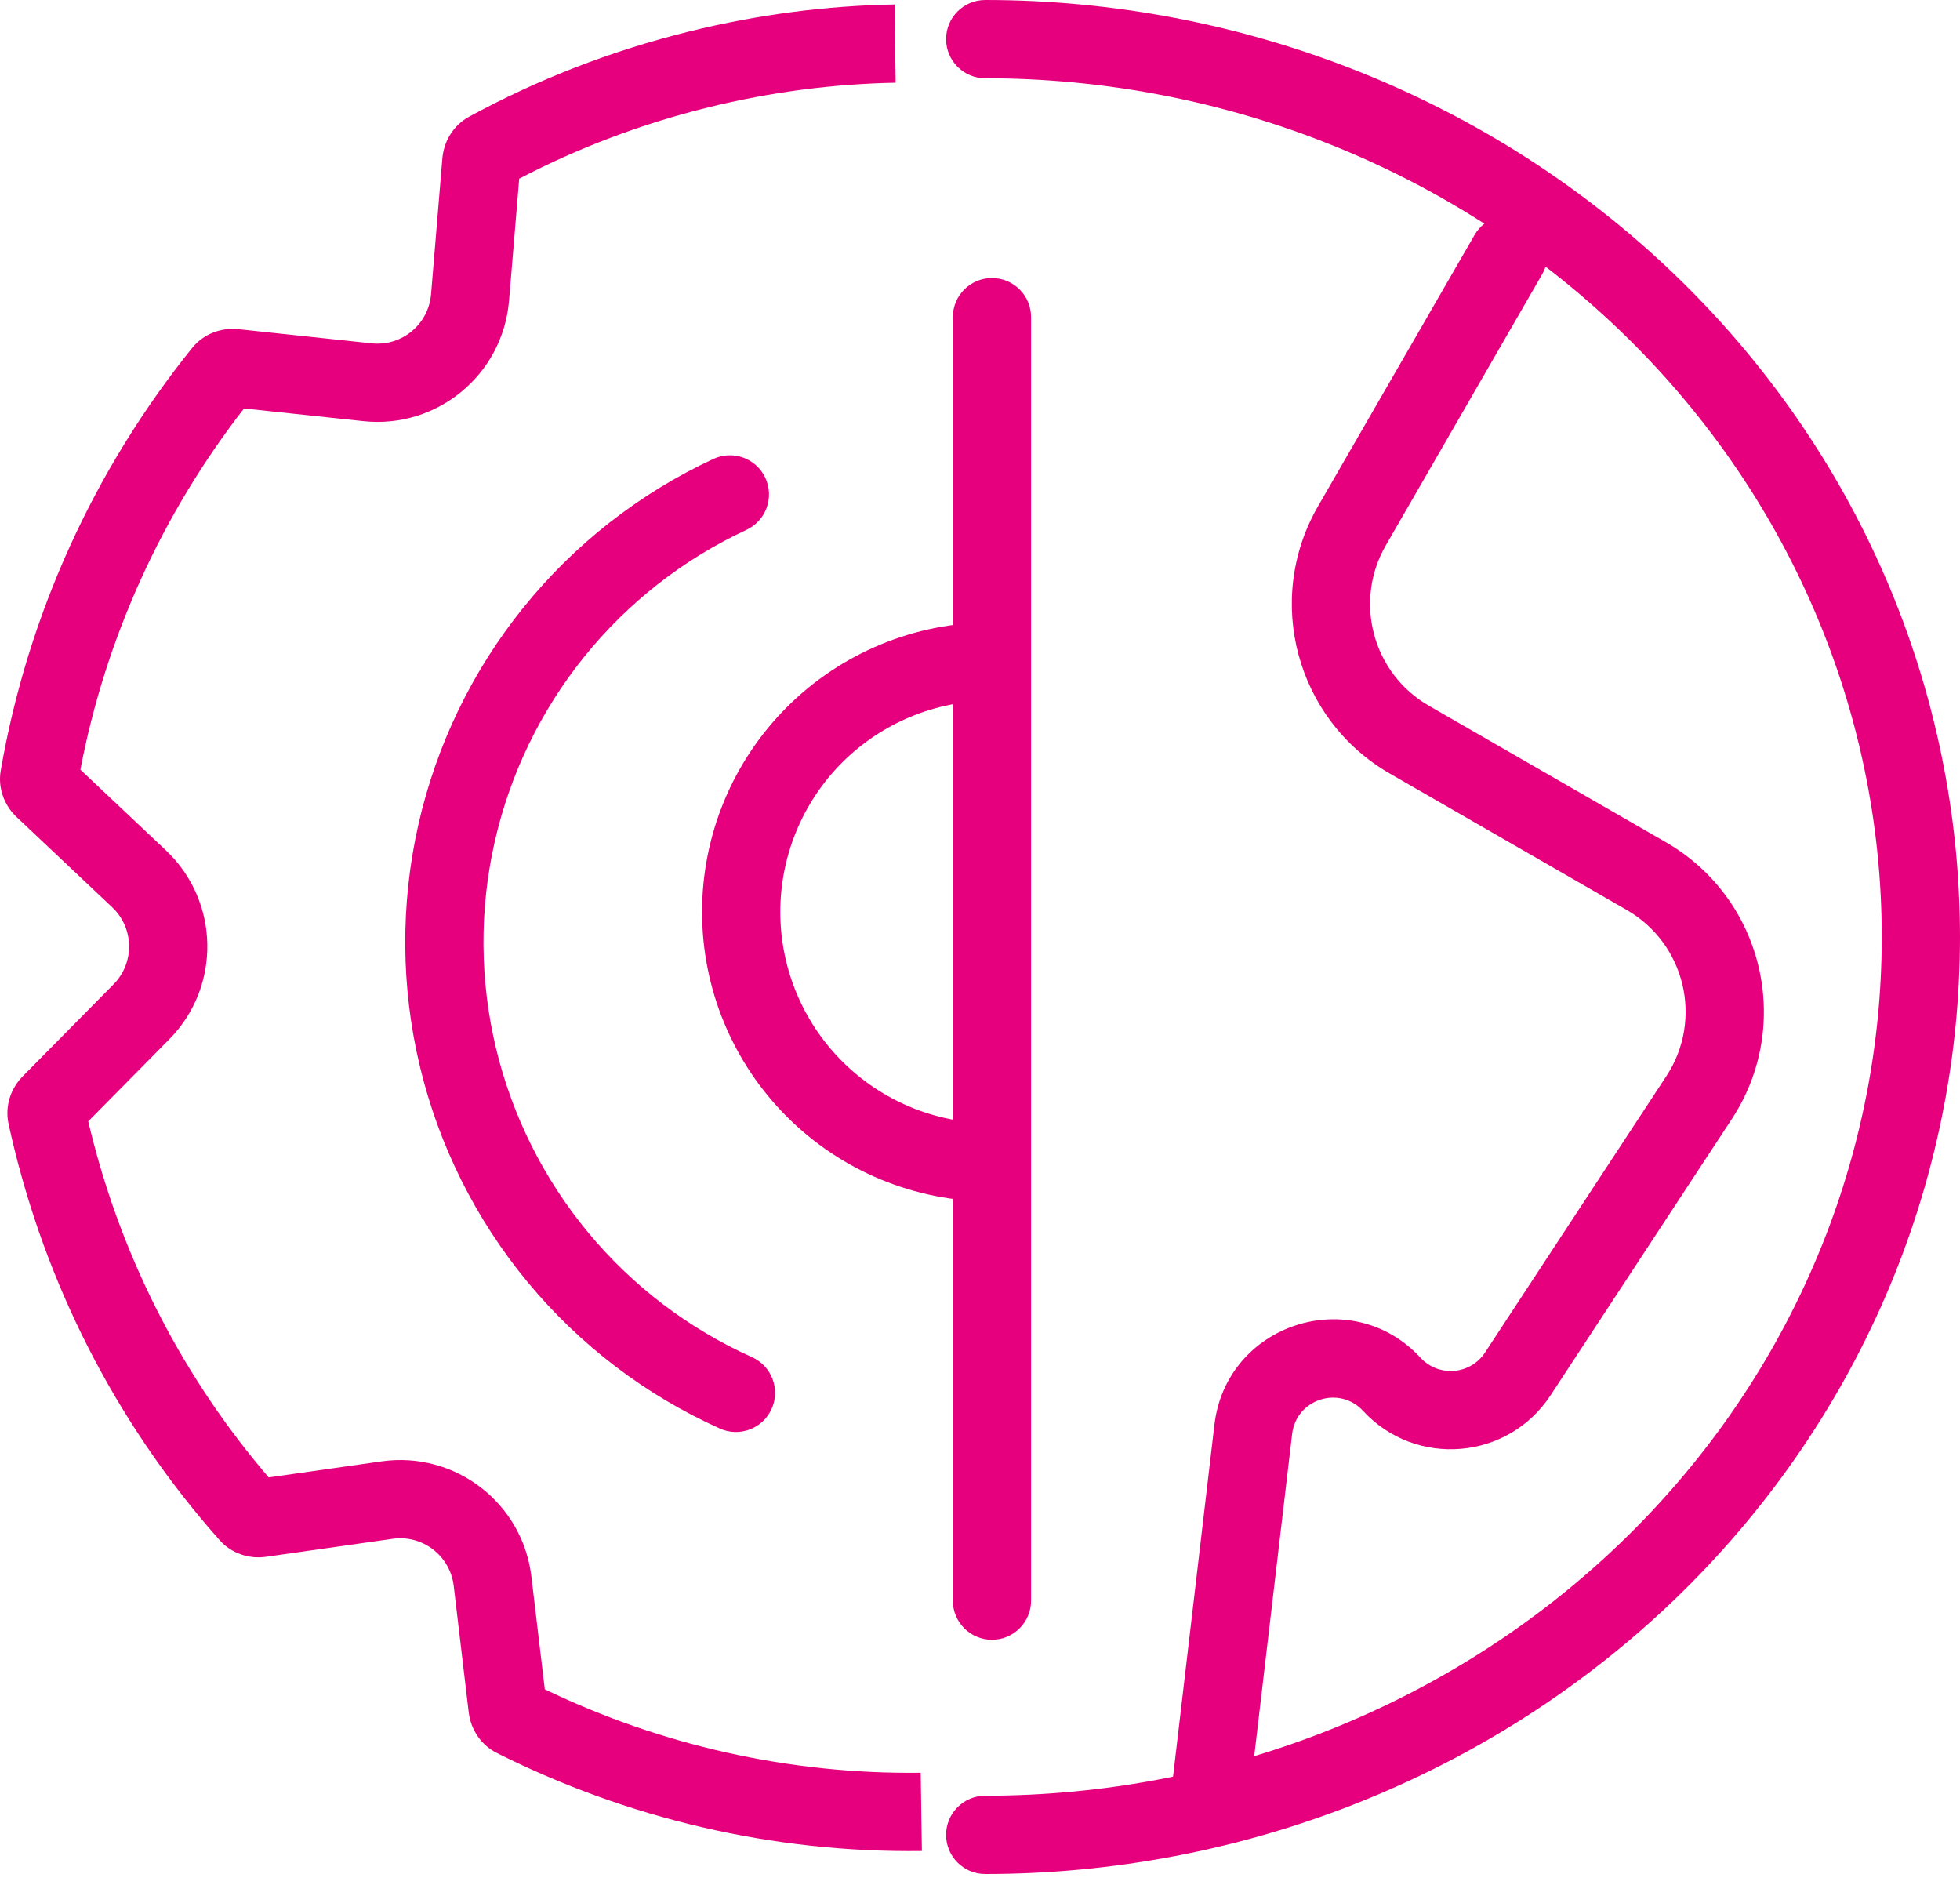
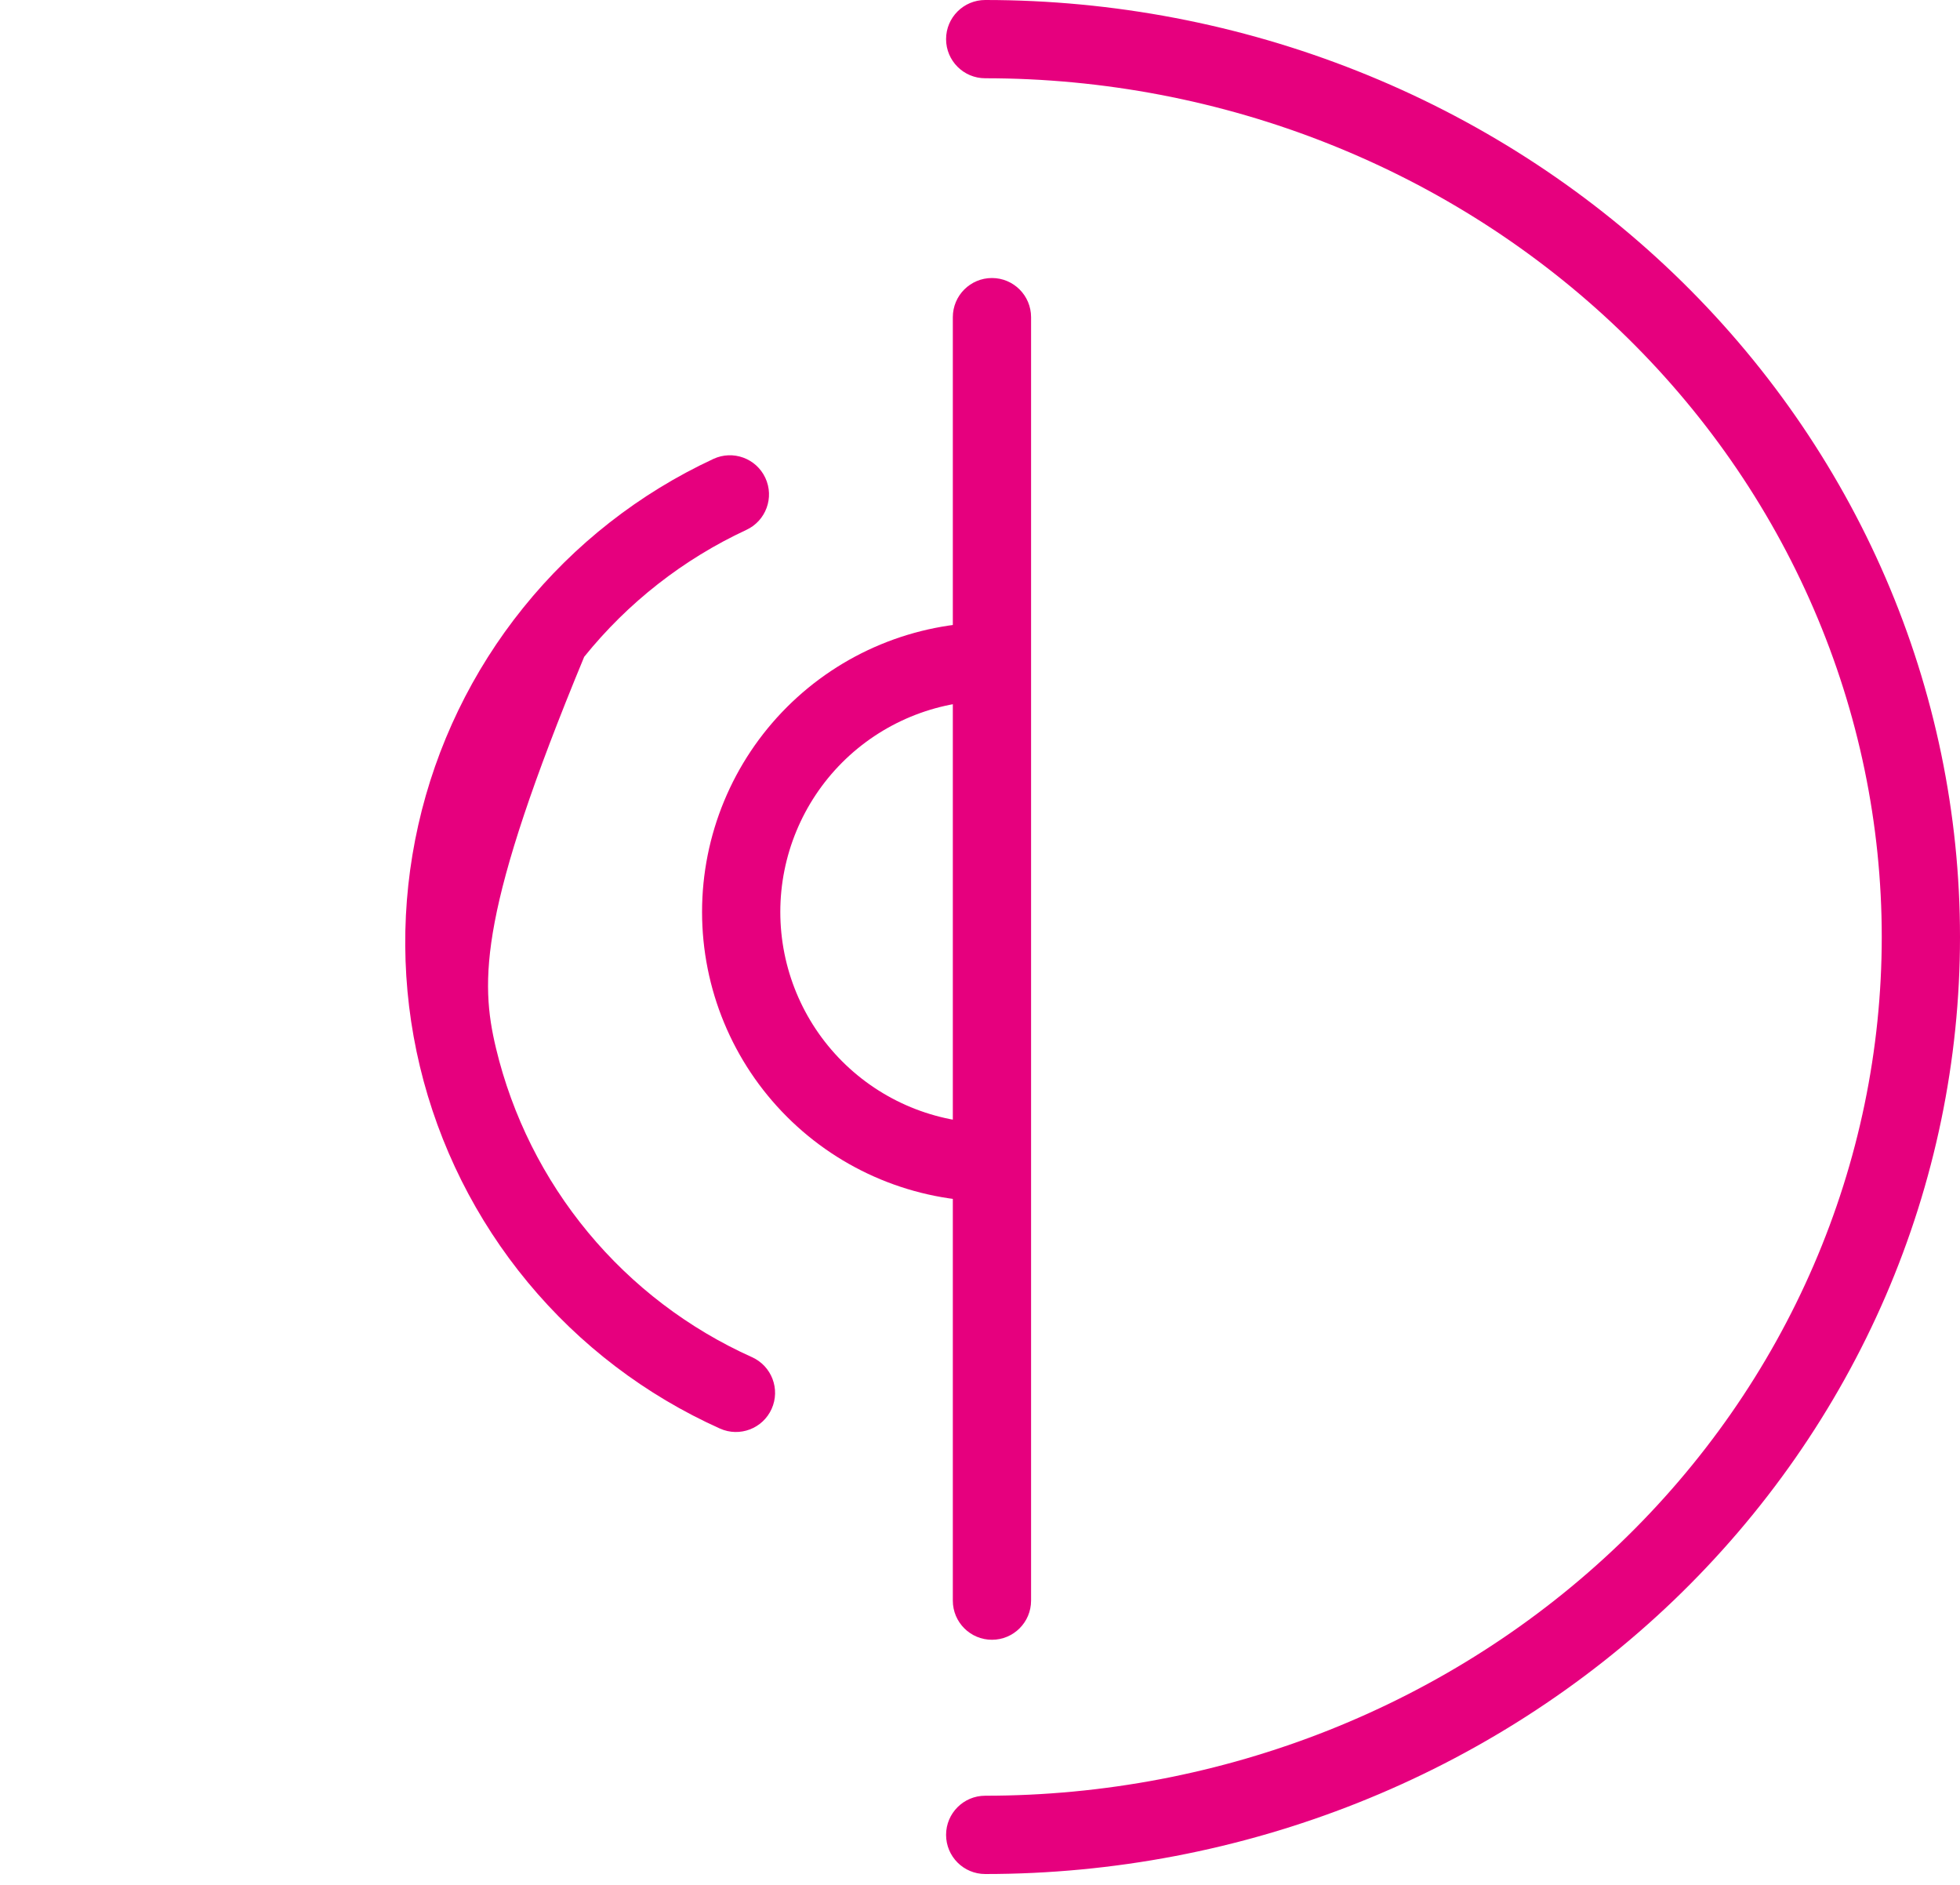
<svg xmlns="http://www.w3.org/2000/svg" width="52" height="50" viewBox="0 0 52 50" fill="none">
-   <path fill-rule="evenodd" clip-rule="evenodd" d="M20.305 12.677C20.547 13.197 20.322 13.814 19.802 14.056C18.129 14.834 16.657 15.986 15.499 17.423C14.341 18.859 13.528 20.542 13.122 22.342C12.716 24.142 12.729 26.011 13.159 27.806C13.589 29.6 14.425 31.272 15.602 32.692C16.779 34.113 18.267 35.245 19.95 36.001C20.473 36.236 20.707 36.85 20.472 37.373C20.237 37.896 19.623 38.13 19.1 37.895C17.127 37.009 15.383 35.682 14.004 34.017C12.624 32.352 11.644 30.392 11.14 28.289C10.636 26.186 10.622 23.995 11.097 21.886C11.572 19.776 12.525 17.803 13.883 16.12C15.24 14.436 16.965 13.086 18.926 12.174C19.446 11.932 20.063 12.157 20.305 12.677Z" fill="#E6007E" />
-   <path fill-rule="evenodd" clip-rule="evenodd" d="M23.732 0.119C21.933 0.151 20.11 0.384 18.29 0.834C16.205 1.348 14.248 2.115 12.446 3.095C12.037 3.318 11.775 3.737 11.736 4.201L11.436 7.805C11.369 8.605 10.658 9.193 9.86 9.108L6.326 8.732C5.858 8.682 5.393 8.864 5.098 9.23C2.501 12.453 0.735 16.309 0.02 20.437C-0.06 20.894 0.105 21.358 0.443 21.676L2.976 24.067C3.56 24.618 3.576 25.541 3.012 26.112L0.605 28.549C0.275 28.882 0.127 29.356 0.227 29.814C0.275 30.035 0.327 30.255 0.381 30.476C1.366 34.465 3.276 37.982 5.826 40.855C6.135 41.203 6.6 41.363 7.06 41.297L10.416 40.82C11.211 40.707 11.942 41.27 12.037 42.067L12.435 45.422C12.49 45.883 12.765 46.292 13.181 46.501C16.621 48.228 20.478 49.154 24.458 49.101L24.427 47.026C20.92 47.071 17.516 46.286 14.454 44.813L14.098 41.822C13.866 39.868 12.072 38.488 10.124 38.765L7.129 39.191C4.921 36.617 3.266 33.501 2.397 29.979C2.378 29.901 2.359 29.823 2.341 29.746L4.489 27.571C5.872 26.171 5.832 23.908 4.401 22.557L2.133 20.417C2.804 16.91 4.305 13.625 6.474 10.835L9.64 11.172C11.597 11.381 13.341 9.939 13.505 7.978L13.775 4.739C15.329 3.929 17.005 3.289 18.787 2.849C20.453 2.438 22.12 2.225 23.763 2.194L23.732 0.119Z" fill="#E6007E" />
+   <path fill-rule="evenodd" clip-rule="evenodd" d="M20.305 12.677C20.547 13.197 20.322 13.814 19.802 14.056C18.129 14.834 16.657 15.986 15.499 17.423C12.716 24.142 12.729 26.011 13.159 27.806C13.589 29.6 14.425 31.272 15.602 32.692C16.779 34.113 18.267 35.245 19.95 36.001C20.473 36.236 20.707 36.85 20.472 37.373C20.237 37.896 19.623 38.13 19.1 37.895C17.127 37.009 15.383 35.682 14.004 34.017C12.624 32.352 11.644 30.392 11.14 28.289C10.636 26.186 10.622 23.995 11.097 21.886C11.572 19.776 12.525 17.803 13.883 16.12C15.24 14.436 16.965 13.086 18.926 12.174C19.446 11.932 20.063 12.157 20.305 12.677Z" fill="#E6007E" />
  <path fill-rule="evenodd" clip-rule="evenodd" d="M50.026 15.33C51.329 18.348 52 21.586 52 24.856C52 28.126 51.329 31.363 50.026 34.382C48.722 37.401 46.813 40.14 44.41 42.447C42.007 44.752 39.156 46.579 36.021 47.825C32.887 49.071 29.529 49.712 26.138 49.712C25.565 49.712 25.1 49.247 25.1 48.673C25.1 48.1 25.565 47.635 26.138 47.635C29.267 47.635 32.365 47.044 35.254 45.896C38.144 44.748 40.766 43.066 42.973 40.948C45.179 38.831 46.928 36.32 48.119 33.559C49.311 30.798 49.924 27.841 49.924 24.856C49.924 21.87 49.311 18.913 48.119 16.153C46.928 13.392 45.179 10.88 42.973 8.763C40.766 6.646 38.144 4.964 35.254 3.816C32.365 2.667 29.267 2.076 26.138 2.076C25.565 2.076 25.1 1.611 25.1 1.038C25.1 0.465 25.565 0 26.138 0C29.529 0 32.887 0.641 36.021 1.887C39.156 3.132 42.007 4.959 44.41 7.265C46.813 9.571 48.722 12.311 50.026 15.33Z" fill="#E6007E" />
  <path fill-rule="evenodd" clip-rule="evenodd" d="M26.317 7.375C26.89 7.375 27.355 7.84 27.355 8.414V42.46C27.355 43.033 26.89 43.498 26.317 43.498C25.744 43.498 25.279 43.033 25.279 42.46V8.414C25.279 7.84 25.744 7.375 26.317 7.375Z" fill="#E6007E" />
  <path fill-rule="evenodd" clip-rule="evenodd" d="M20.876 29.622C19.435 28.182 18.626 26.228 18.626 24.191C18.626 22.154 19.435 20.2 20.876 18.759C22.316 17.319 24.27 16.51 26.307 16.51V18.586C24.82 18.586 23.395 19.176 22.343 20.227C21.293 21.279 20.702 22.704 20.702 24.191C20.702 25.678 21.293 27.104 22.343 28.154C23.395 29.206 24.82 29.796 26.307 29.796V31.872C24.27 31.872 22.316 31.063 20.876 29.622Z" fill="#E6007E" />
-   <path fill-rule="evenodd" clip-rule="evenodd" d="M40.537 5.853C41.034 6.14 41.204 6.775 40.917 7.271L36.766 14.467C35.906 15.958 36.418 17.863 37.91 18.722L44.195 22.341C46.783 23.831 47.583 27.19 45.945 29.686L41.135 37.016C40.005 38.737 37.559 38.939 36.163 37.426C35.532 36.743 34.39 37.114 34.281 38.038L33.16 47.564C33.094 48.133 32.578 48.54 32.008 48.473C31.439 48.406 31.032 47.891 31.099 47.321L32.219 37.795C32.535 35.11 35.855 34.032 37.689 36.018C38.169 36.539 39.011 36.469 39.399 35.877L44.209 28.547C45.192 27.05 44.712 25.034 43.16 24.14L36.874 20.521C34.388 19.09 33.535 15.914 34.968 13.429L39.12 6.234C39.406 5.737 40.041 5.567 40.537 5.853Z" fill="#E6007E" />
</svg>